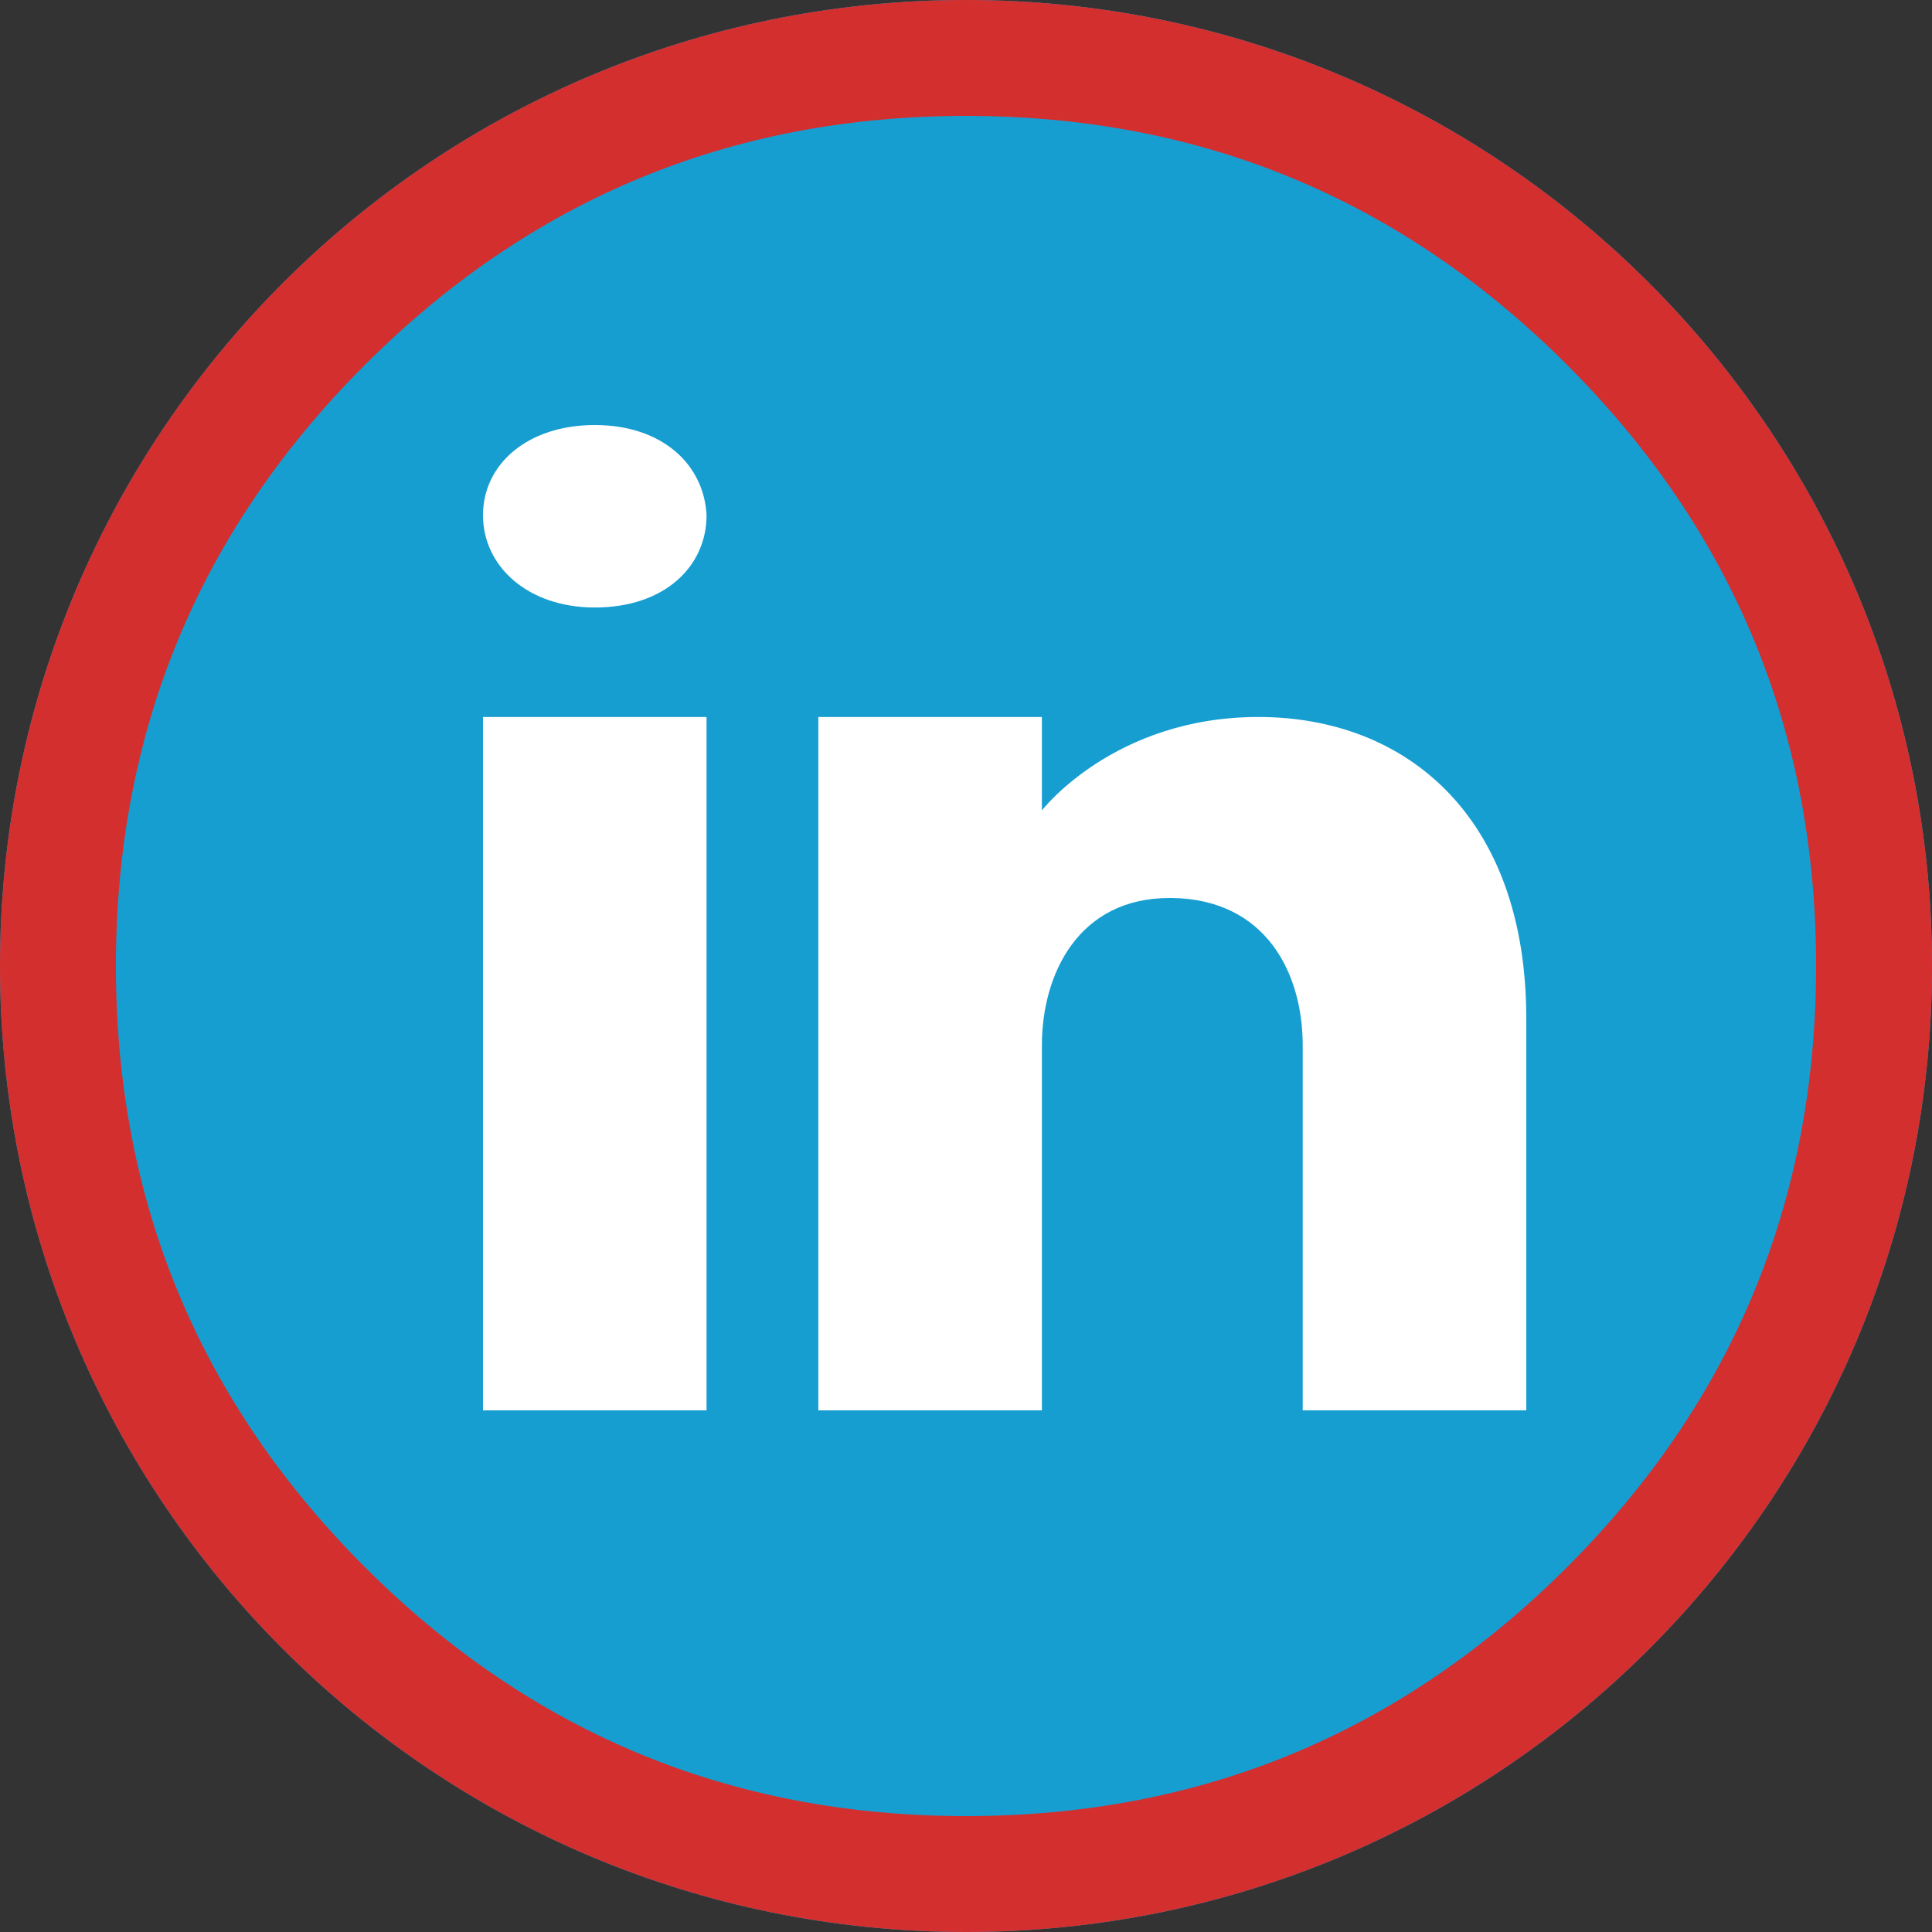
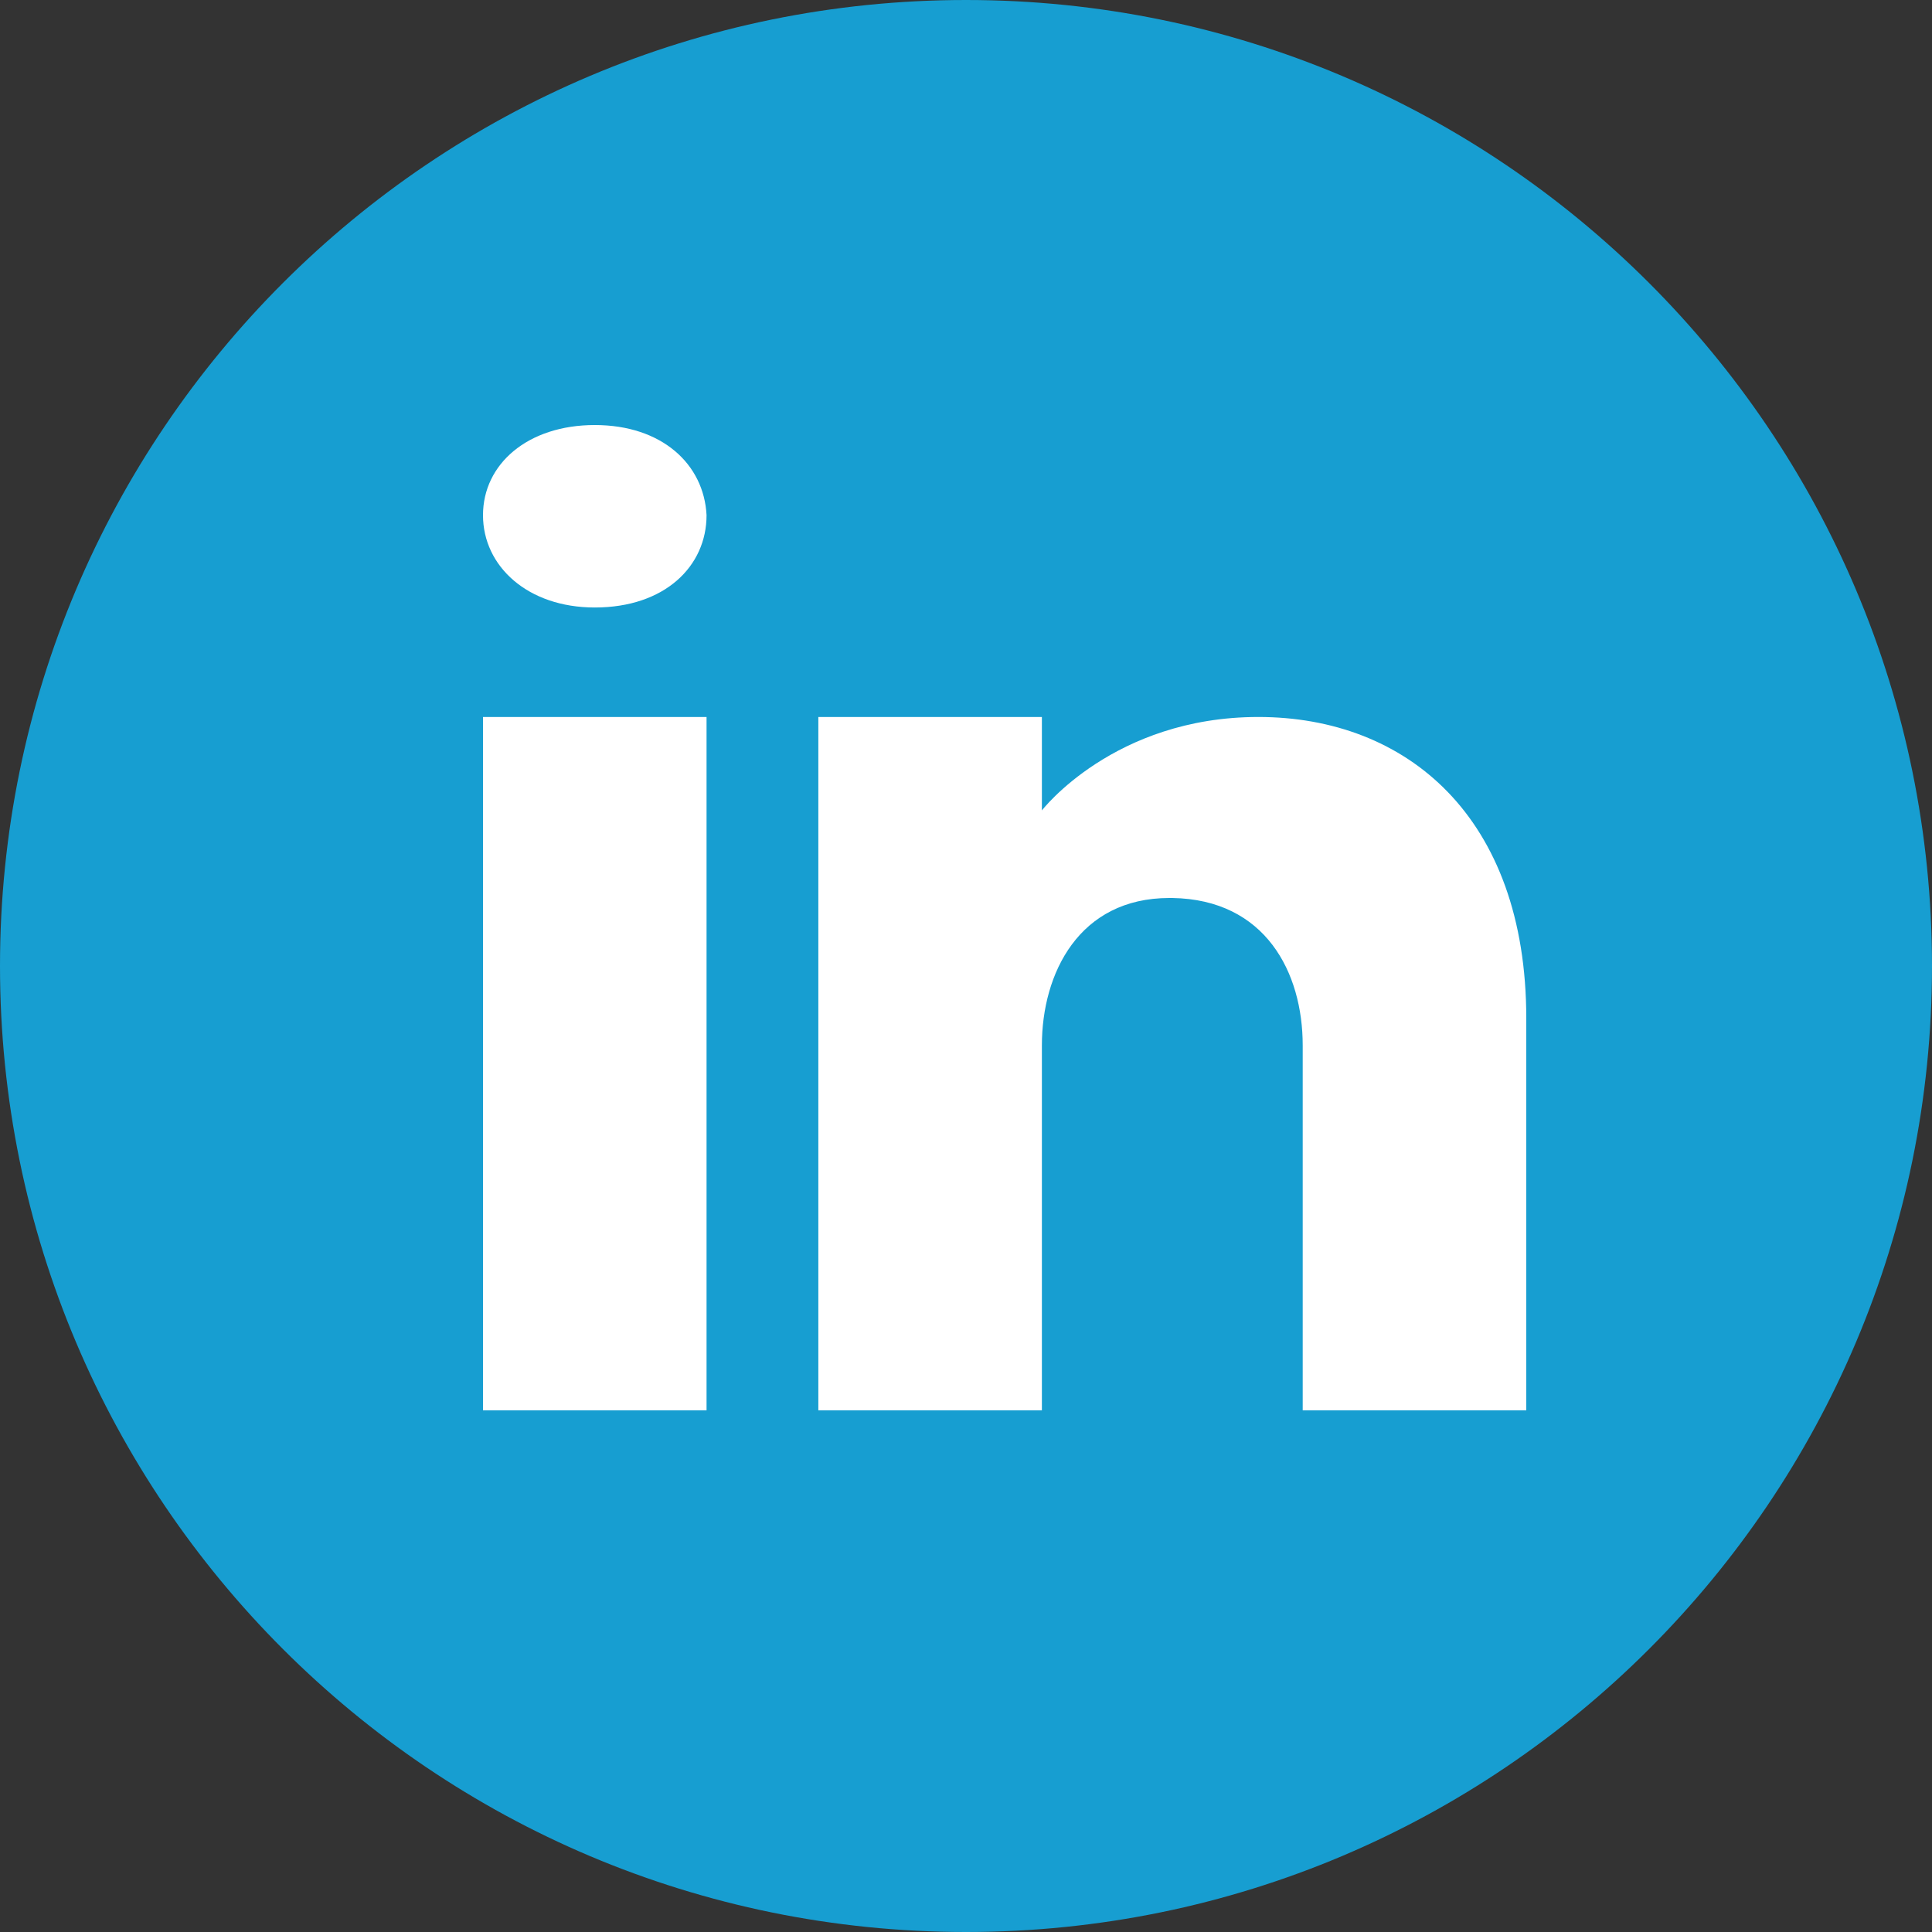
<svg xmlns="http://www.w3.org/2000/svg" width="100" height="100" viewBox="0 0 100 100" fill="none">
  <rect x="0" y="0" width="100" height="100" fill="#333333" stroke="none" />
  <g>
    <rect width="100" height="100" />
    <g fill="#179ED1" fill-rule="evenodd">
      <path id="Oval" d="M0 50C0 22.386 22.386 0 50 0C77.614 0 100 22.386 100 50C100 77.614 77.614 100 50 100C22.386 100 0 77.614 0 50Z" />
-       <path d="M50 0C22.386 0 0 22.386 0 50C0 77.614 22.386 100 50 100C77.614 100 100 77.614 100 50C100 22.386 77.614 0 50 0ZM18.887 81.113Q6 68.225 6 50Q6 31.775 18.887 18.887Q31.775 6 50 6Q68.225 6 81.113 18.887Q94 31.775 94 50Q94 68.225 81.113 81.113Q68.225 94 50 94Q31.775 94 18.887 81.113Z" fill="#D32F2F" fill-rule="evenodd" />
    </g>
    <path id="Shape" d="M11.571 15.111L11.571 51L0 51L0 15.111L11.571 15.111L11.571 15.111ZM0 4.666C0 2.021 2.314 0 5.786 0C9.257 0 11.436 2.021 11.571 4.666C11.571 7.31 9.411 9.444 5.786 9.444C2.314 9.444 0 7.31 0 4.666C0 4.666 0 4.666 0 4.666ZM54 51C54 51 42.428 51 42.428 51C42.428 51 42.428 33.509 42.428 32.111C42.428 28.333 40.5 24.556 35.678 24.48C35.678 24.48 35.524 24.48 35.524 24.48C30.857 24.48 28.928 28.371 28.928 32.111C28.928 33.83 28.928 51 28.928 51C28.928 51 17.357 51 17.357 51L17.357 15.111L28.928 15.111C28.928 15.111 28.928 19.947 28.928 19.947C28.928 19.947 32.651 15.111 40.133 15.111C47.79 15.111 54 20.268 54 30.713C54 30.713 54 51 54 51L54 51Z" fill="#FFFFFF" transform="translate(25 22)" />
  </g>
</svg>